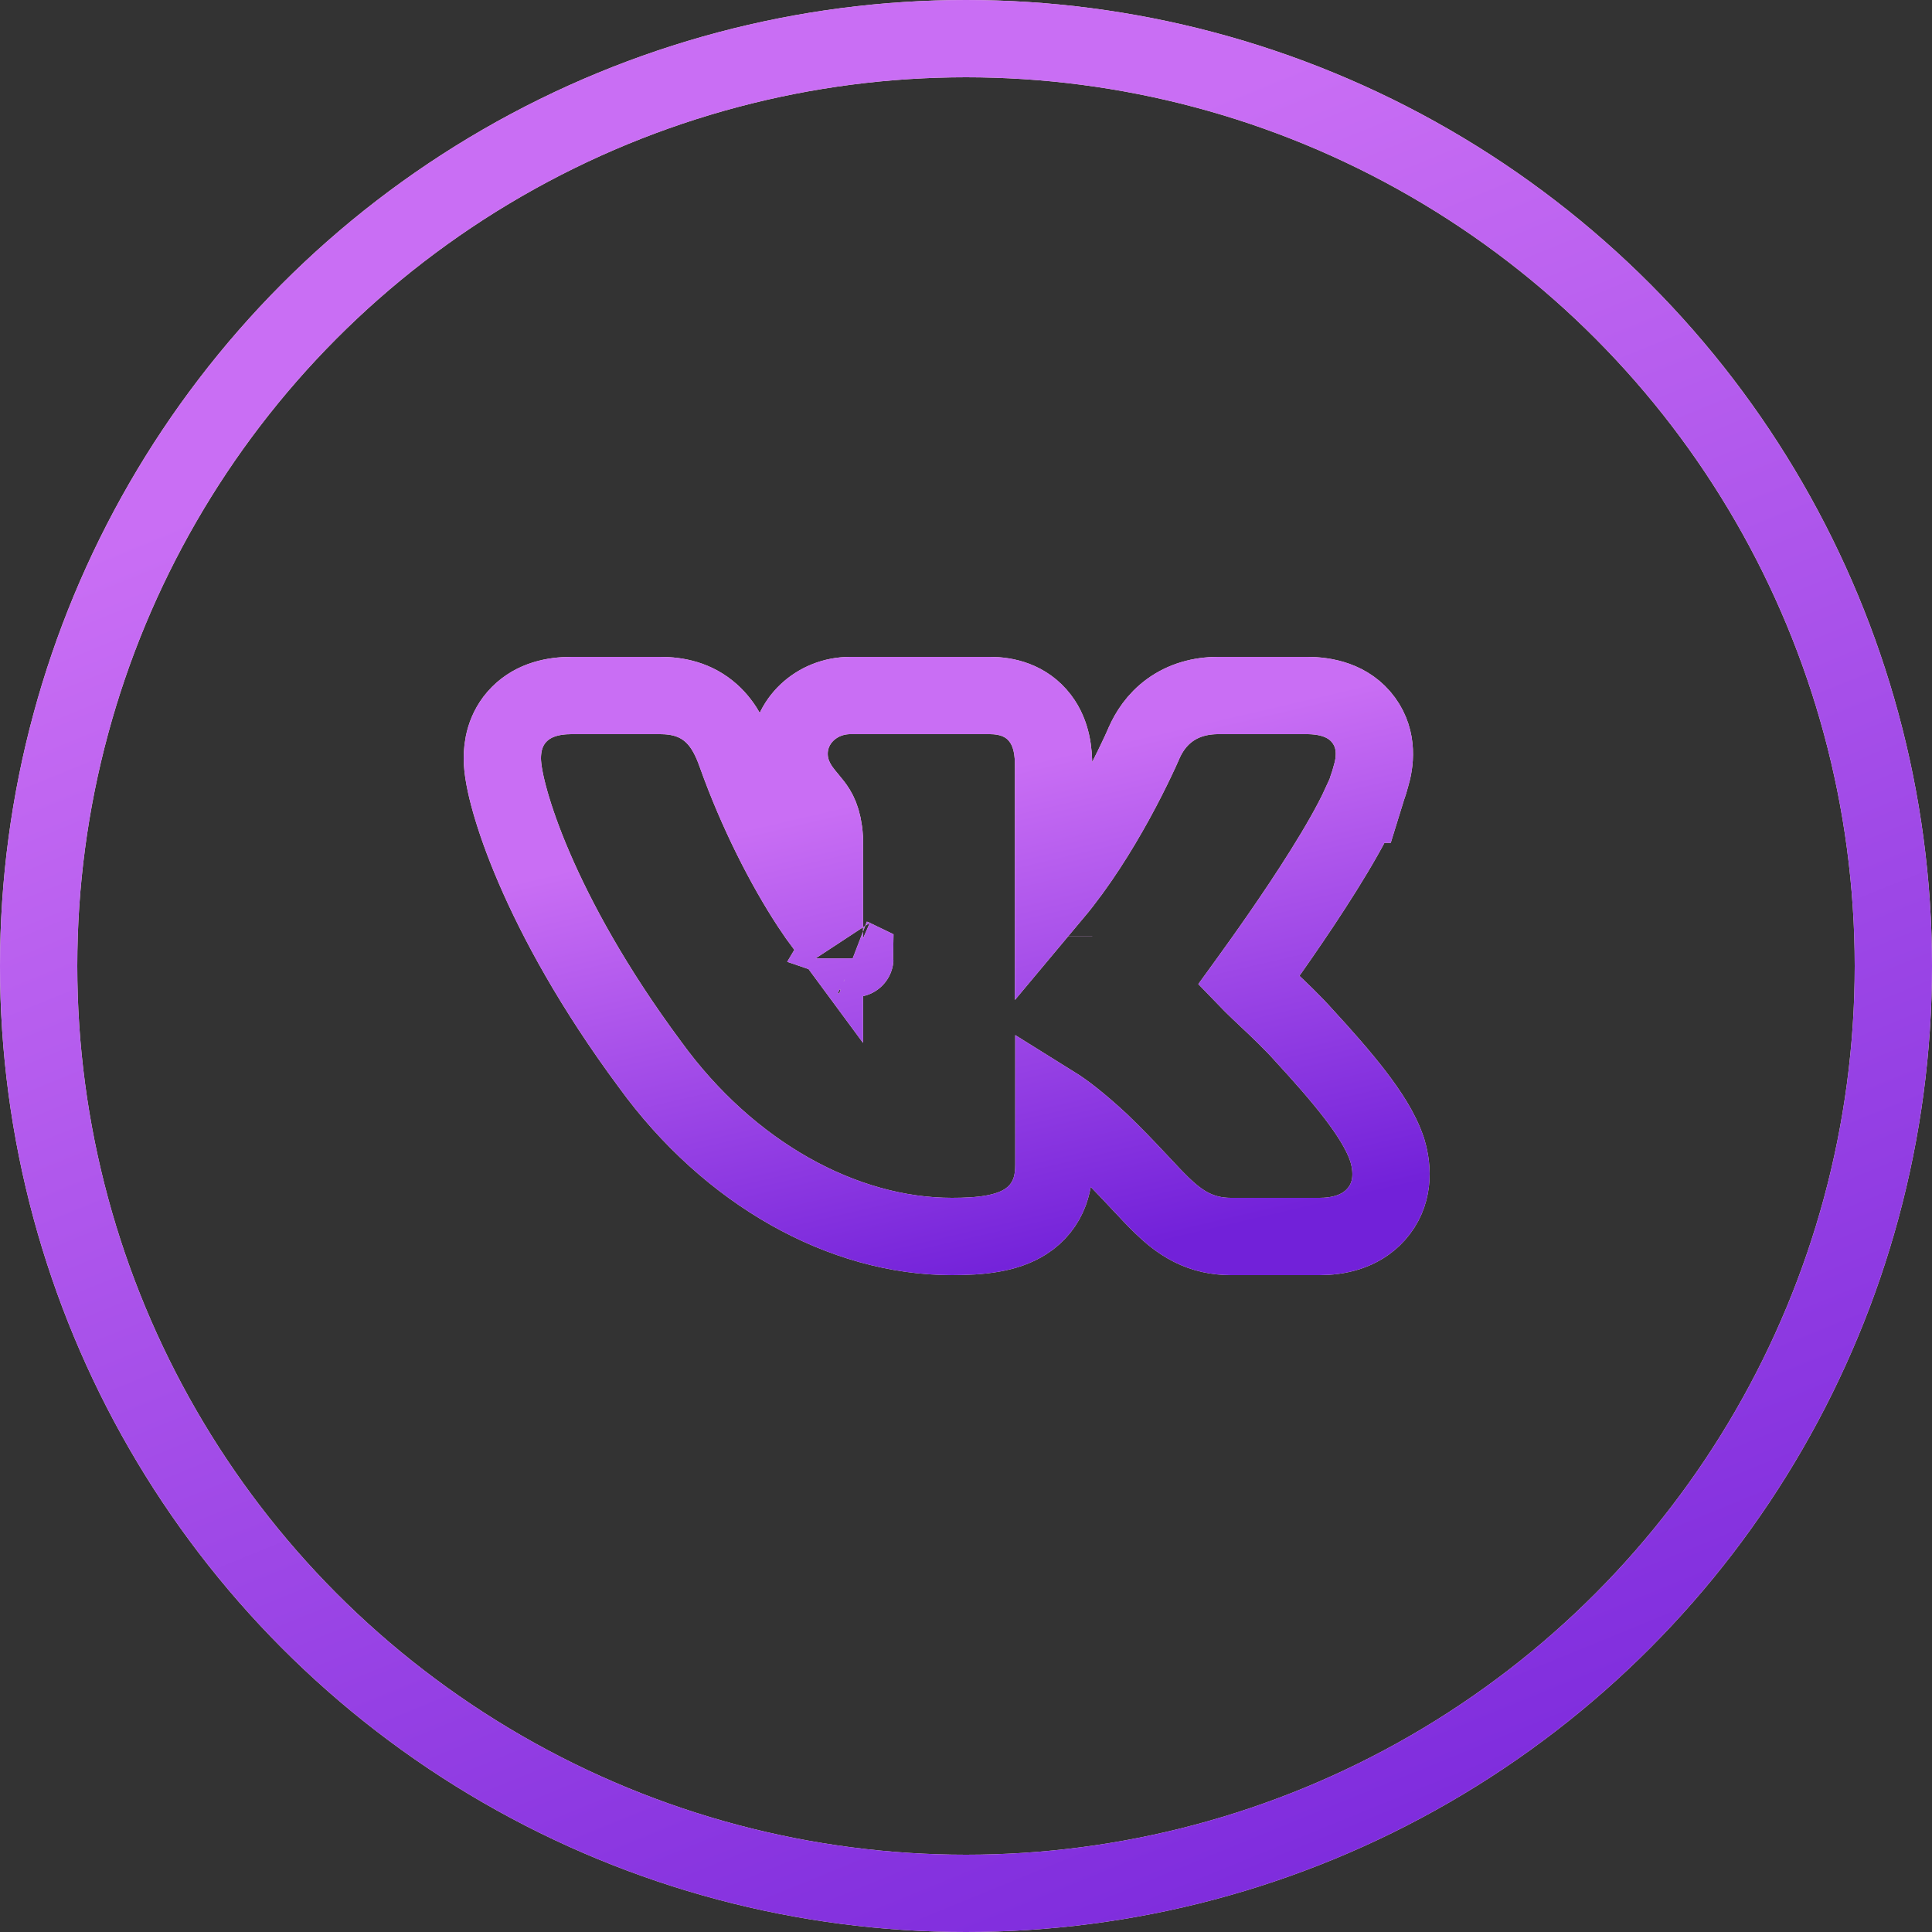
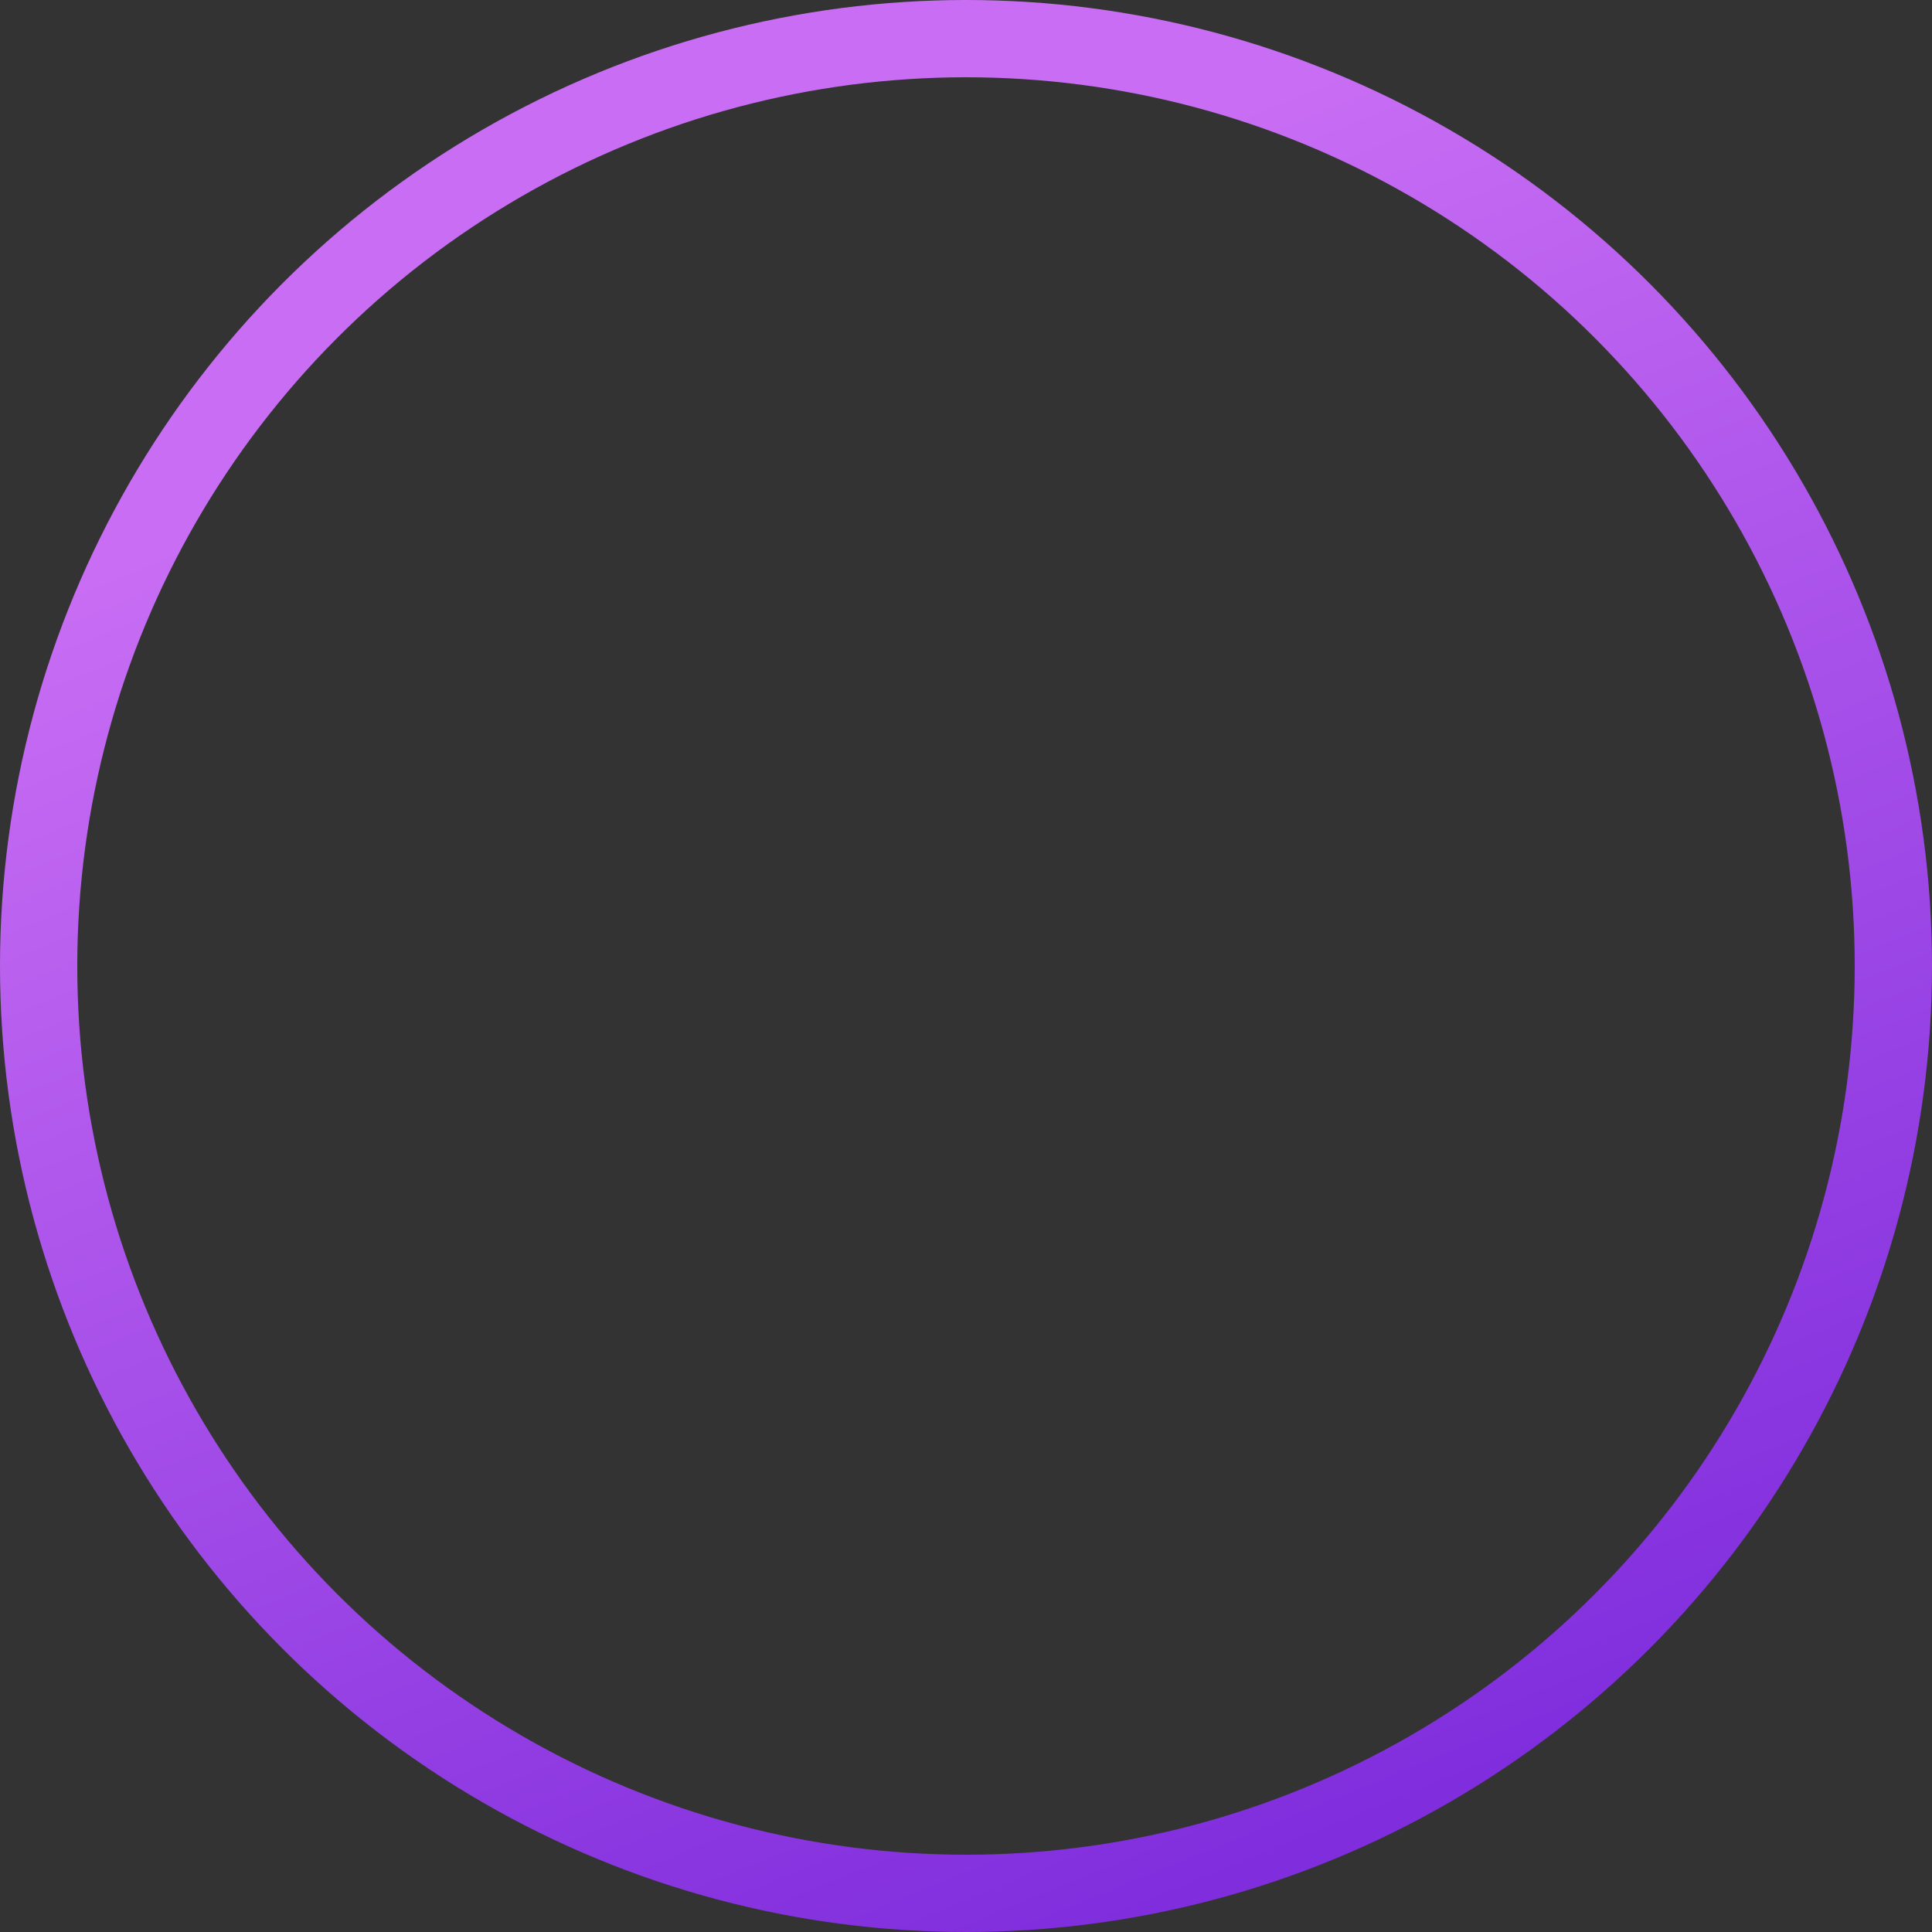
<svg xmlns="http://www.w3.org/2000/svg" width="50" height="50" viewBox="0 0 50 50" fill="none">
  <rect x="0" y="0" width="50" height="50" fill="#333333" stroke="none" />
-   <path d="M35.479 20.09C35.583 19.746 35.672 19.162 35.295 18.643C34.907 18.109 34.285 18 33.823 18H31.526C31.054 18 30.627 18.124 30.273 18.381C29.93 18.631 29.731 18.952 29.612 19.219L29.609 19.226L29.606 19.233L29.606 19.233L29.606 19.233L29.606 19.233L29.606 19.233L29.604 19.237L29.596 19.256C29.588 19.274 29.576 19.301 29.56 19.337C29.528 19.41 29.479 19.517 29.414 19.652C29.286 19.923 29.097 20.303 28.859 20.736C28.441 21.496 27.89 22.383 27.266 23.128V19.813C27.266 19.488 27.231 18.998 26.921 18.59C26.556 18.11 26.026 18 25.619 18H22.007C21.133 18 20.422 18.666 20.422 19.508C20.422 19.935 20.601 20.247 20.741 20.442C20.805 20.53 20.873 20.612 20.92 20.668L20.923 20.672L20.926 20.675C20.977 20.737 21.015 20.782 21.052 20.83C21.16 20.971 21.302 21.184 21.335 21.692V23.958C21.221 23.804 21.1 23.632 20.975 23.442C20.309 22.429 19.59 21.026 19.054 19.524C18.936 19.192 18.758 18.769 18.401 18.452C17.999 18.095 17.523 18 17.086 18H14.787C14.334 18 13.822 18.1 13.439 18.484C13.052 18.874 13 19.351 13 19.626C13 19.917 13.082 20.319 13.204 20.75C13.335 21.211 13.536 21.79 13.827 22.465C14.408 23.815 15.352 25.566 16.82 27.546C18.868 30.373 21.819 32 24.634 32C25.362 32 26.045 31.936 26.544 31.614C26.839 31.424 27.045 31.161 27.16 30.855C27.262 30.58 27.274 30.316 27.274 30.14V28.588C27.536 28.751 27.922 29.042 28.477 29.556C28.845 29.911 29.138 30.218 29.388 30.485C29.432 30.532 29.476 30.579 29.52 30.625C29.714 30.833 29.9 31.032 30.07 31.196C30.282 31.401 30.53 31.612 30.833 31.765C31.157 31.928 31.493 32 31.854 32H34.151C34.594 32 35.191 31.9 35.61 31.432C36.073 30.916 36.054 30.266 35.904 29.771L35.9 29.756L35.895 29.742C35.736 29.267 35.411 28.778 35.063 28.324C34.702 27.854 34.248 27.339 33.752 26.8C33.451 26.46 33.087 26.117 32.799 25.846L32.794 25.841L32.788 25.835C32.638 25.694 32.511 25.574 32.406 25.47C32.37 25.434 32.339 25.403 32.313 25.376C32.326 25.358 32.34 25.338 32.356 25.317C32.435 25.208 32.548 25.052 32.683 24.861C32.954 24.48 33.32 23.956 33.696 23.39C34.07 22.826 34.462 22.209 34.782 21.642C34.934 21.374 35.085 21.09 35.212 20.813H35.255L35.384 20.396C35.422 20.29 35.455 20.188 35.479 20.09ZM21.317 25.219C21.317 25.219 21.318 25.218 21.319 25.215C21.318 25.218 21.317 25.219 21.317 25.219ZM22.114 24.799C22.12 24.801 22.124 24.803 22.124 24.803C22.124 24.804 22.121 24.802 22.114 24.799ZM27.268 24.23C27.268 24.23 27.268 24.229 27.268 24.228L27.268 24.23Z" stroke="#FFEBDD" stroke-width="2" />
-   <path d="M35.479 20.09C35.583 19.746 35.672 19.162 35.295 18.643C34.907 18.109 34.285 18 33.823 18H31.526C31.054 18 30.627 18.124 30.273 18.381C29.93 18.631 29.731 18.952 29.612 19.219L29.609 19.226L29.606 19.233L29.606 19.233L29.606 19.233L29.606 19.233L29.606 19.233L29.604 19.237L29.596 19.256C29.588 19.274 29.576 19.301 29.56 19.337C29.528 19.41 29.479 19.517 29.414 19.652C29.286 19.923 29.097 20.303 28.859 20.736C28.441 21.496 27.89 22.383 27.266 23.128V19.813C27.266 19.488 27.231 18.998 26.921 18.59C26.556 18.11 26.026 18 25.619 18H22.007C21.133 18 20.422 18.666 20.422 19.508C20.422 19.935 20.601 20.247 20.741 20.442C20.805 20.53 20.873 20.612 20.92 20.668L20.923 20.672L20.926 20.675C20.977 20.737 21.015 20.782 21.052 20.83C21.16 20.971 21.302 21.184 21.335 21.692V23.958C21.221 23.804 21.1 23.632 20.975 23.442C20.309 22.429 19.59 21.026 19.054 19.524C18.936 19.192 18.758 18.769 18.401 18.452C17.999 18.095 17.523 18 17.086 18H14.787C14.334 18 13.822 18.1 13.439 18.484C13.052 18.874 13 19.351 13 19.626C13 19.917 13.082 20.319 13.204 20.75C13.335 21.211 13.536 21.79 13.827 22.465C14.408 23.815 15.352 25.566 16.82 27.546C18.868 30.373 21.819 32 24.634 32C25.362 32 26.045 31.936 26.544 31.614C26.839 31.424 27.045 31.161 27.16 30.855C27.262 30.58 27.274 30.316 27.274 30.14V28.588C27.536 28.751 27.922 29.042 28.477 29.556C28.845 29.911 29.138 30.218 29.388 30.485C29.432 30.532 29.476 30.579 29.52 30.625C29.714 30.833 29.9 31.032 30.07 31.196C30.282 31.401 30.53 31.612 30.833 31.765C31.157 31.928 31.493 32 31.854 32H34.151C34.594 32 35.191 31.9 35.61 31.432C36.073 30.916 36.054 30.266 35.904 29.771L35.9 29.756L35.895 29.742C35.736 29.267 35.411 28.778 35.063 28.324C34.702 27.854 34.248 27.339 33.752 26.8C33.451 26.46 33.087 26.117 32.799 25.846L32.794 25.841L32.788 25.835C32.638 25.694 32.511 25.574 32.406 25.47C32.37 25.434 32.339 25.403 32.313 25.376C32.326 25.358 32.34 25.338 32.356 25.317C32.435 25.208 32.548 25.052 32.683 24.861C32.954 24.48 33.32 23.956 33.696 23.39C34.07 22.826 34.462 22.209 34.782 21.642C34.934 21.374 35.085 21.09 35.212 20.813H35.255L35.384 20.396C35.422 20.29 35.455 20.188 35.479 20.09ZM21.317 25.219C21.317 25.219 21.318 25.218 21.319 25.215C21.318 25.218 21.317 25.219 21.317 25.219ZM22.114 24.799C22.12 24.801 22.124 24.803 22.124 24.803C22.124 24.804 22.121 24.802 22.114 24.799ZM27.268 24.23C27.268 24.23 27.268 24.229 27.268 24.228L27.268 24.23Z" stroke="url(#paint0_linear_204_5807)" stroke-width="2" />
-   <circle cx="25" cy="25" r="24" stroke="#FFEBDD" stroke-width="2" />
  <circle cx="25" cy="25" r="24" stroke="url(#paint1_linear_204_5807)" stroke-width="2" />
  <defs>
    <linearGradient id="paint0_linear_204_5807" x1="24.053" y1="20.319" x2="26.986" y2="32.89" gradientUnits="userSpaceOnUse">
      <stop stop-color="#C96EF4" />
      <stop offset="1" stop-color="#7221D9" />
    </linearGradient>
    <linearGradient id="paint1_linear_204_5807" x1="23.936" y1="5.496" x2="43.262" y2="52.837" gradientUnits="userSpaceOnUse">
      <stop stop-color="#C96EF4" />
      <stop offset="1" stop-color="#7221D9" />
    </linearGradient>
  </defs>
</svg>